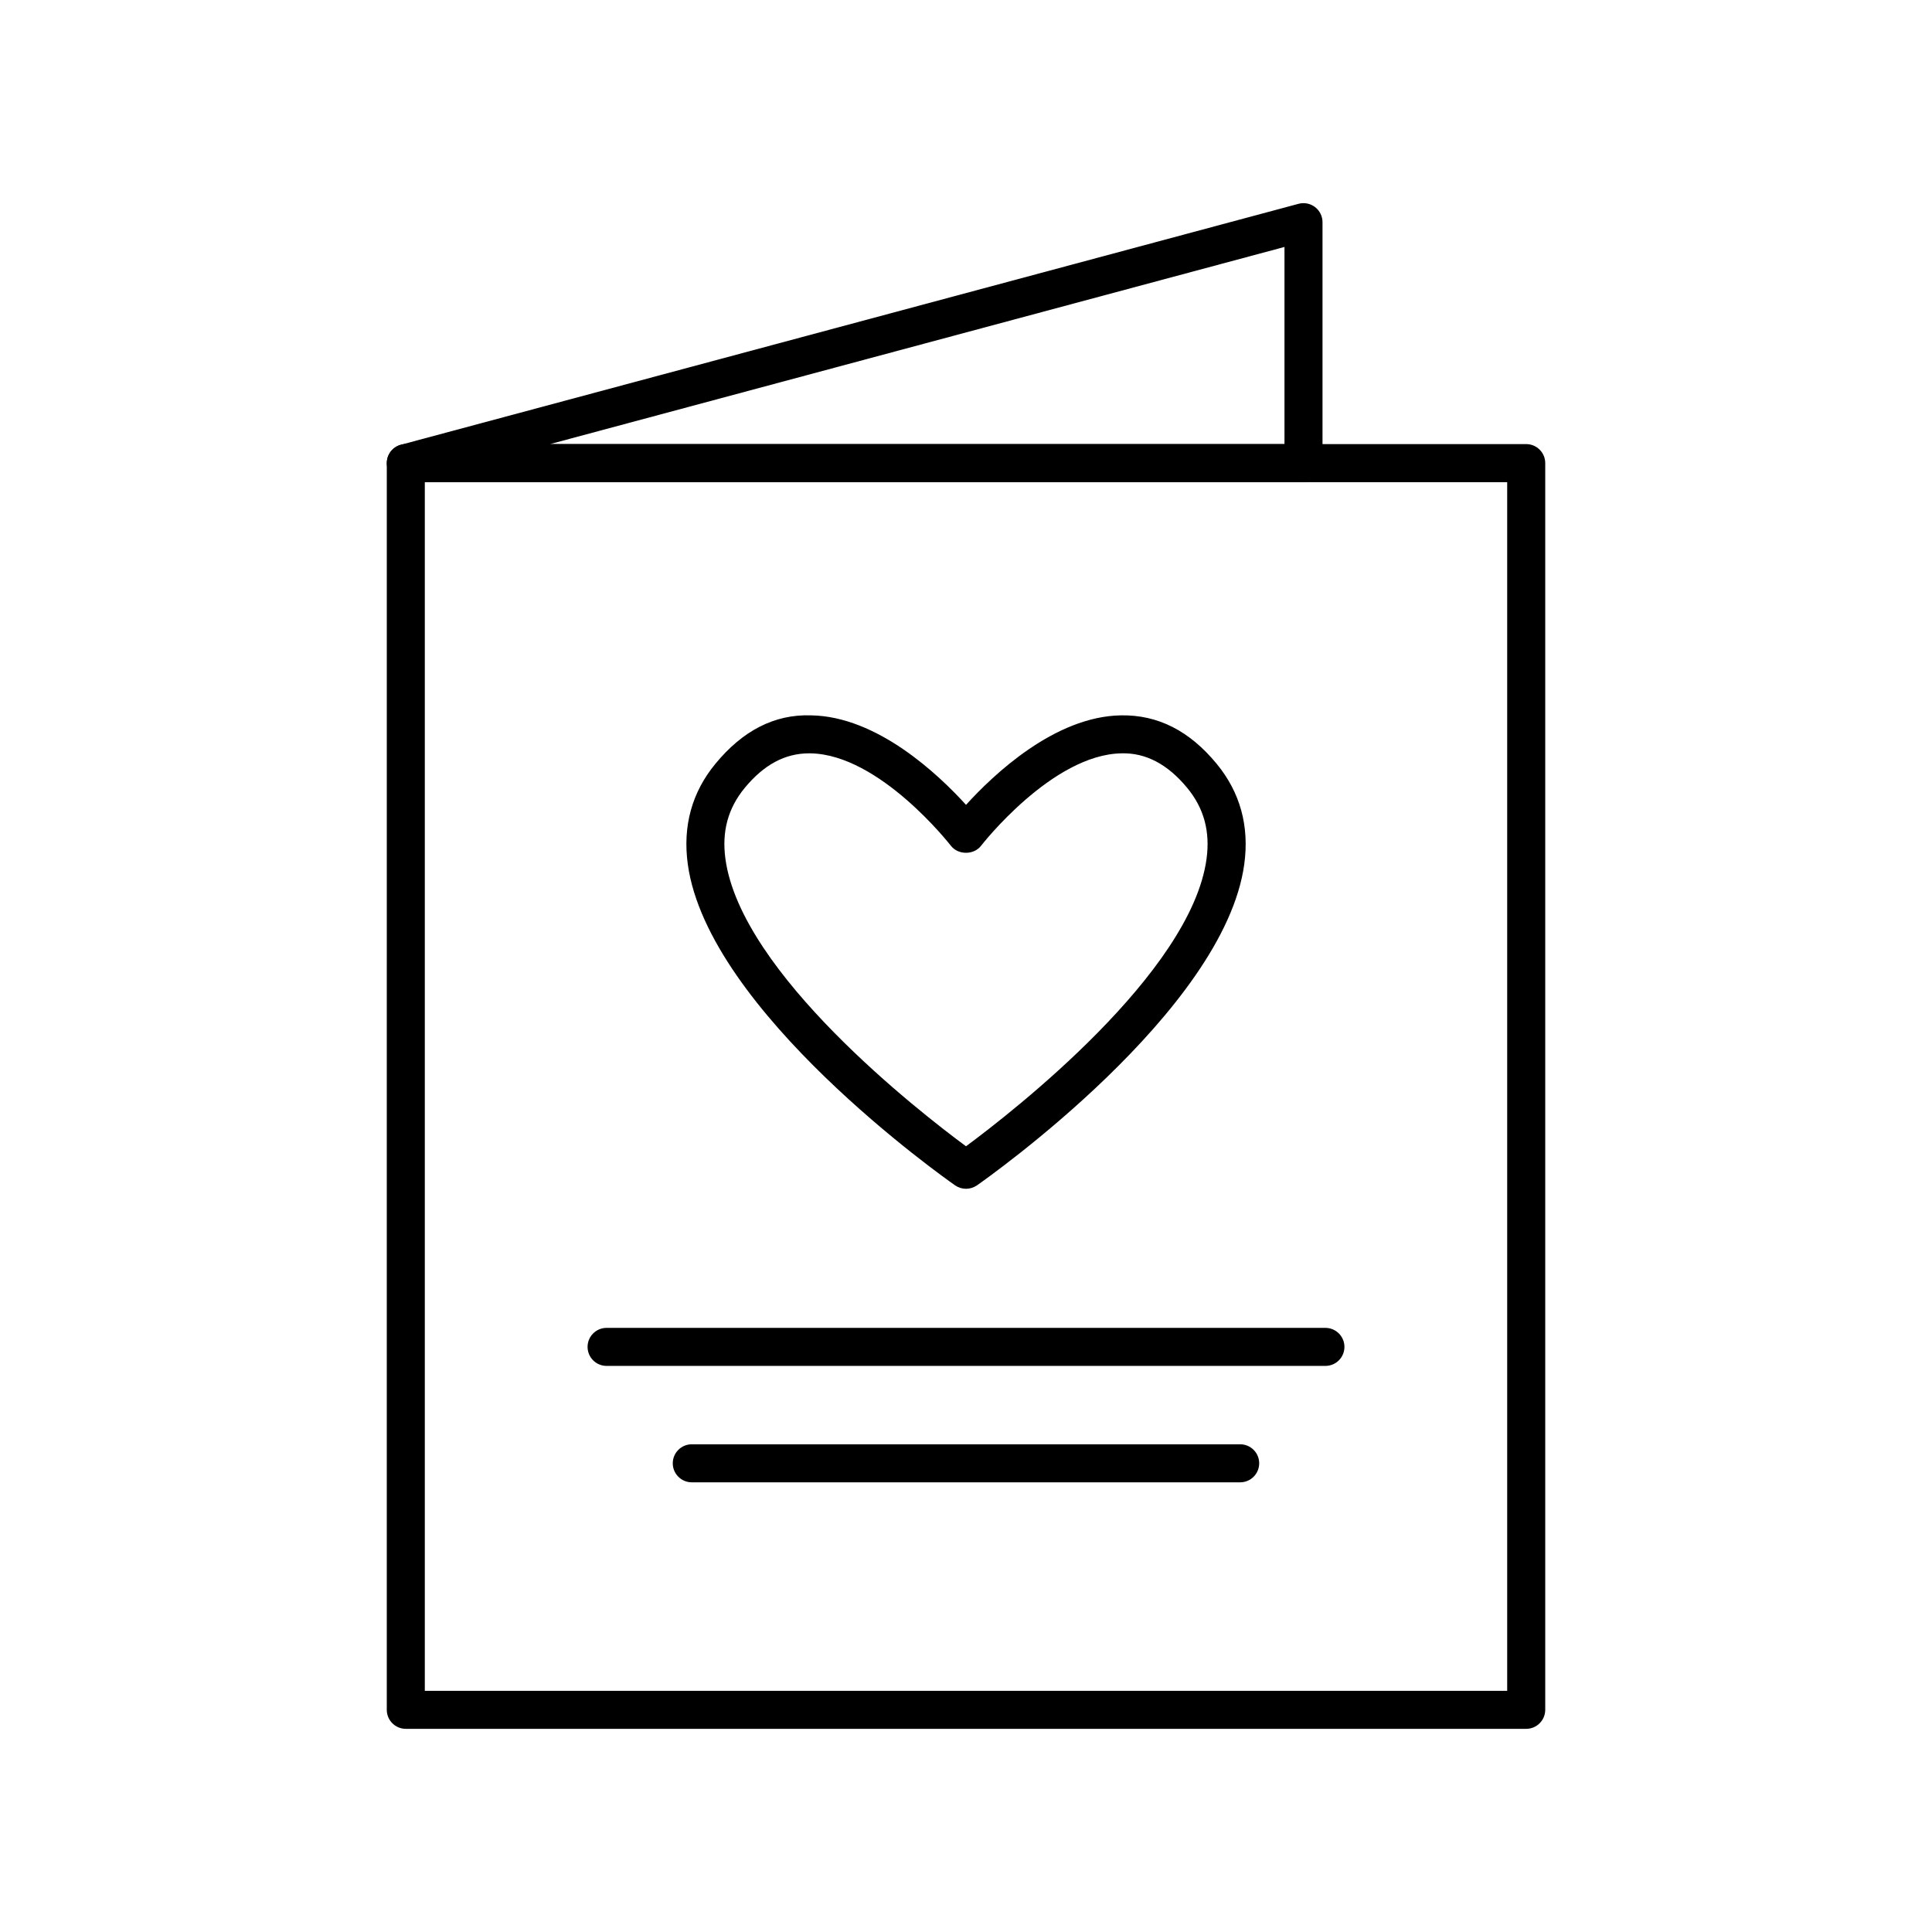
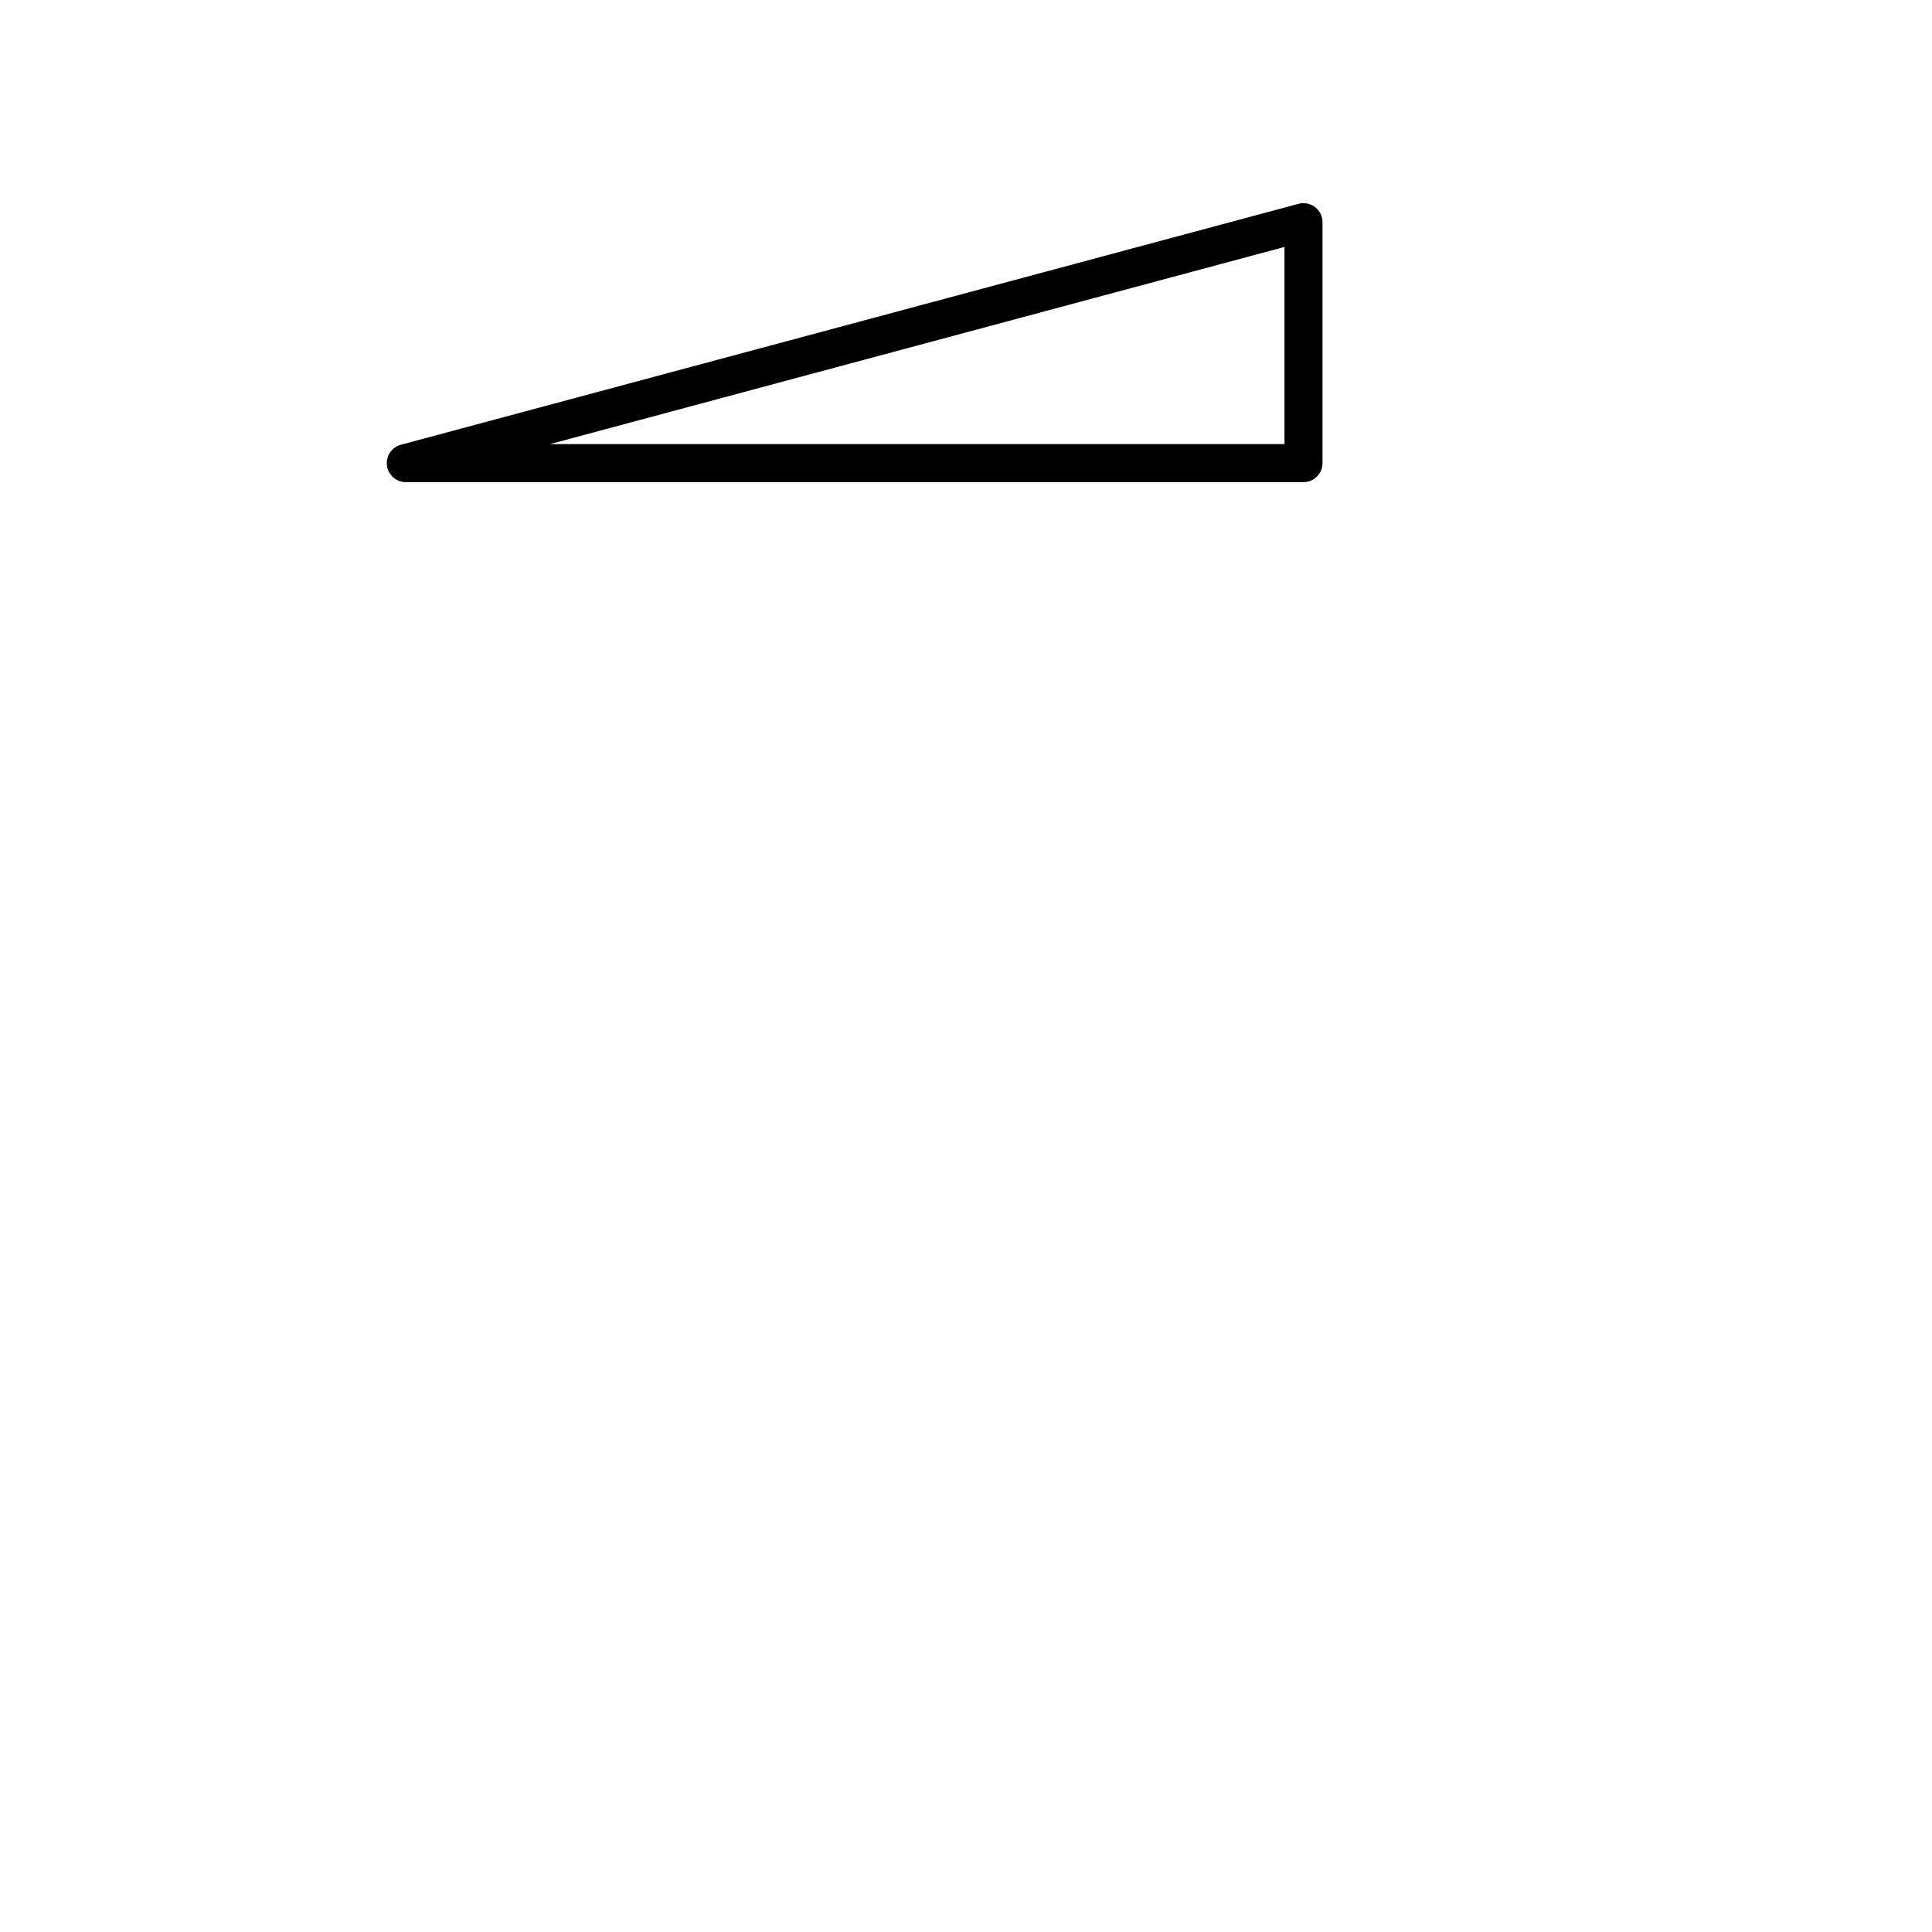
<svg xmlns="http://www.w3.org/2000/svg" fill="#000000" width="800px" height="800px" version="1.1" viewBox="144 144 512 512">
  <g>
-     <path d="m548.46 602.16h-296.92c-2.781 0-5.039-2.258-5.039-5.039l0.004-330.39c0-2.781 2.258-5.039 5.039-5.039h296.92c2.781 0 5.039 2.258 5.039 5.039v330.39c-0.008 2.781-2.262 5.039-5.047 5.039zm-291.88-10.074h286.84v-320.31h-286.84z" />
    <path d="m489.43 271.77h-237.89c-2.527 0-4.664-1.875-4.992-4.379-0.332-2.508 1.25-4.871 3.688-5.527l237.89-63.852c1.516-0.406 3.133-0.086 4.375 0.867 1.246 0.953 1.977 2.43 1.977 3.996v63.852c-0.008 2.789-2.262 5.043-5.047 5.043zm-199.68-10.078h194.65v-52.246z" />
-     <path d="m400 459.04c-1.008 0-2.016-0.301-2.887-0.906-2.672-1.867-65.52-46.16-70.844-85.133-1.375-10.086 1.09-19.039 7.336-26.609 7.152-8.676 15.551-13.16 25.387-12.816 17.527 0.301 33.738 15.699 41.016 23.719 7.273-8.02 23.488-23.418 41.016-23.719 9.879-0.18 18.234 4.144 25.387 12.816 6.242 7.566 8.711 16.523 7.336 26.609-5.324 38.98-68.176 83.27-70.844 85.133-0.887 0.605-1.895 0.906-2.902 0.906zm-41.551-115.4c-6.41 0-11.996 2.996-17.078 9.152-4.445 5.387-6.121 11.547-5.125 18.832 4.141 30.301 51.48 67.086 63.754 76.152 12.27-9.074 59.621-45.887 63.746-76.152 0.992-7.285-0.68-13.441-5.125-18.828-5.168-6.266-11-9.34-17.422-9.152-18.359 0.301-37.023 24.254-37.211 24.5-1.91 2.473-6.074 2.473-7.984 0-0.188-0.242-18.859-24.199-37.211-24.5-0.113-0.004-0.227-0.004-0.344-0.004z" />
-     <path d="m495.24 505.98h-190.49c-2.781 0-5.039-2.258-5.039-5.039s2.258-5.039 5.039-5.039h190.5c2.781 0 5.039 2.258 5.039 5.039s-2.254 5.039-5.043 5.039z" />
-     <path d="m472.66 536.83h-145.33c-2.781 0-5.039-2.258-5.039-5.039s2.258-5.039 5.039-5.039h145.33c2.781 0 5.039 2.258 5.039 5.039-0.004 2.781-2.258 5.039-5.039 5.039z" />
  </g>
</svg>